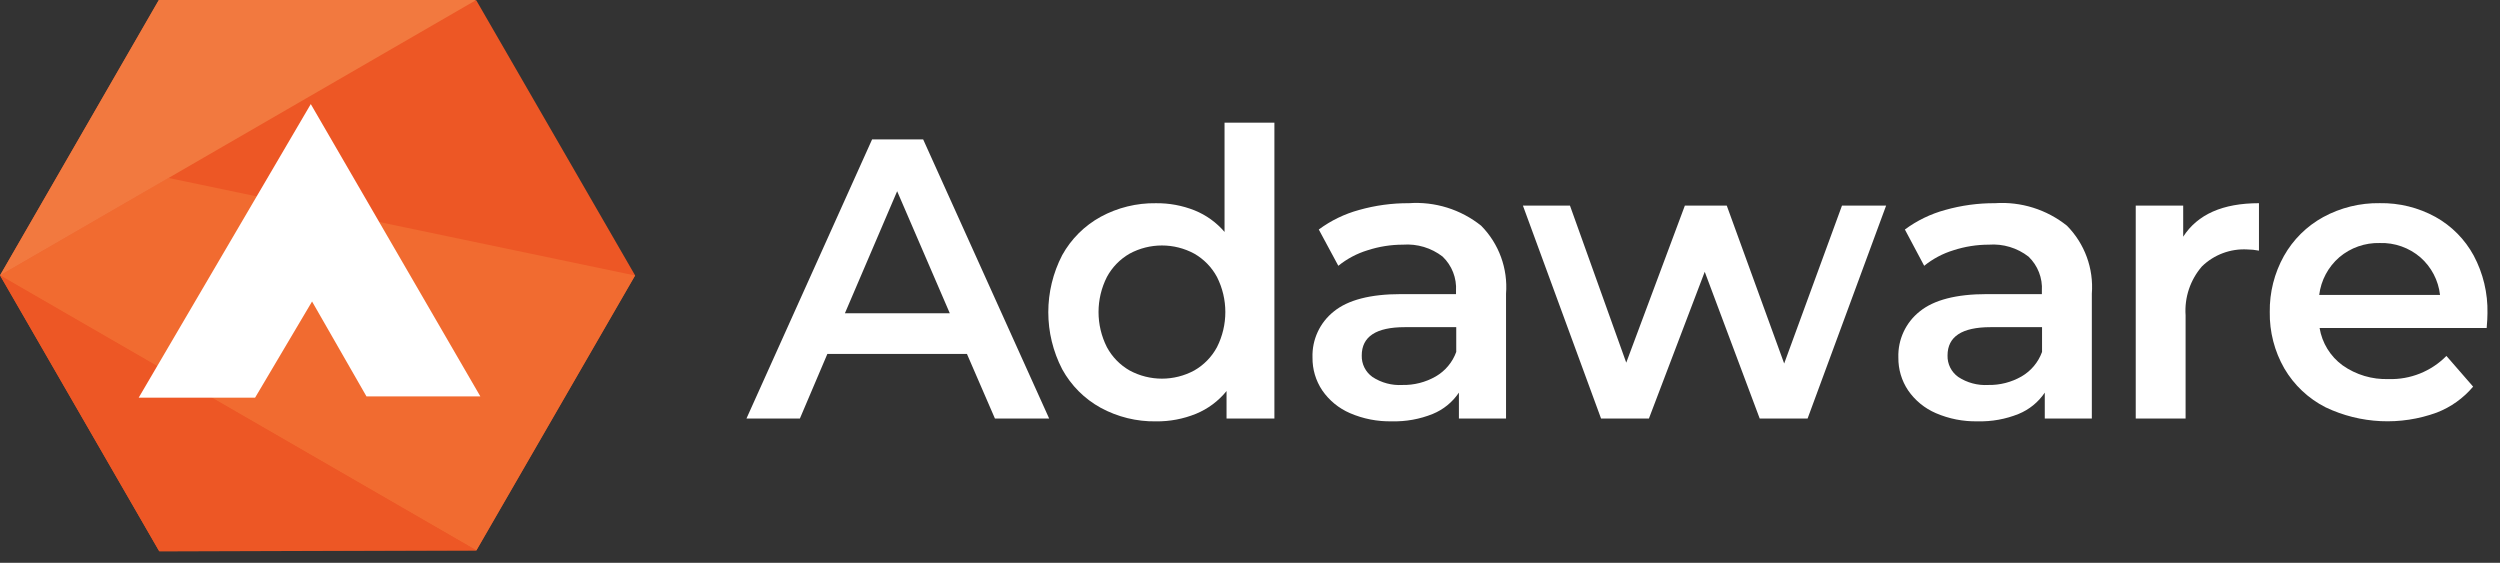
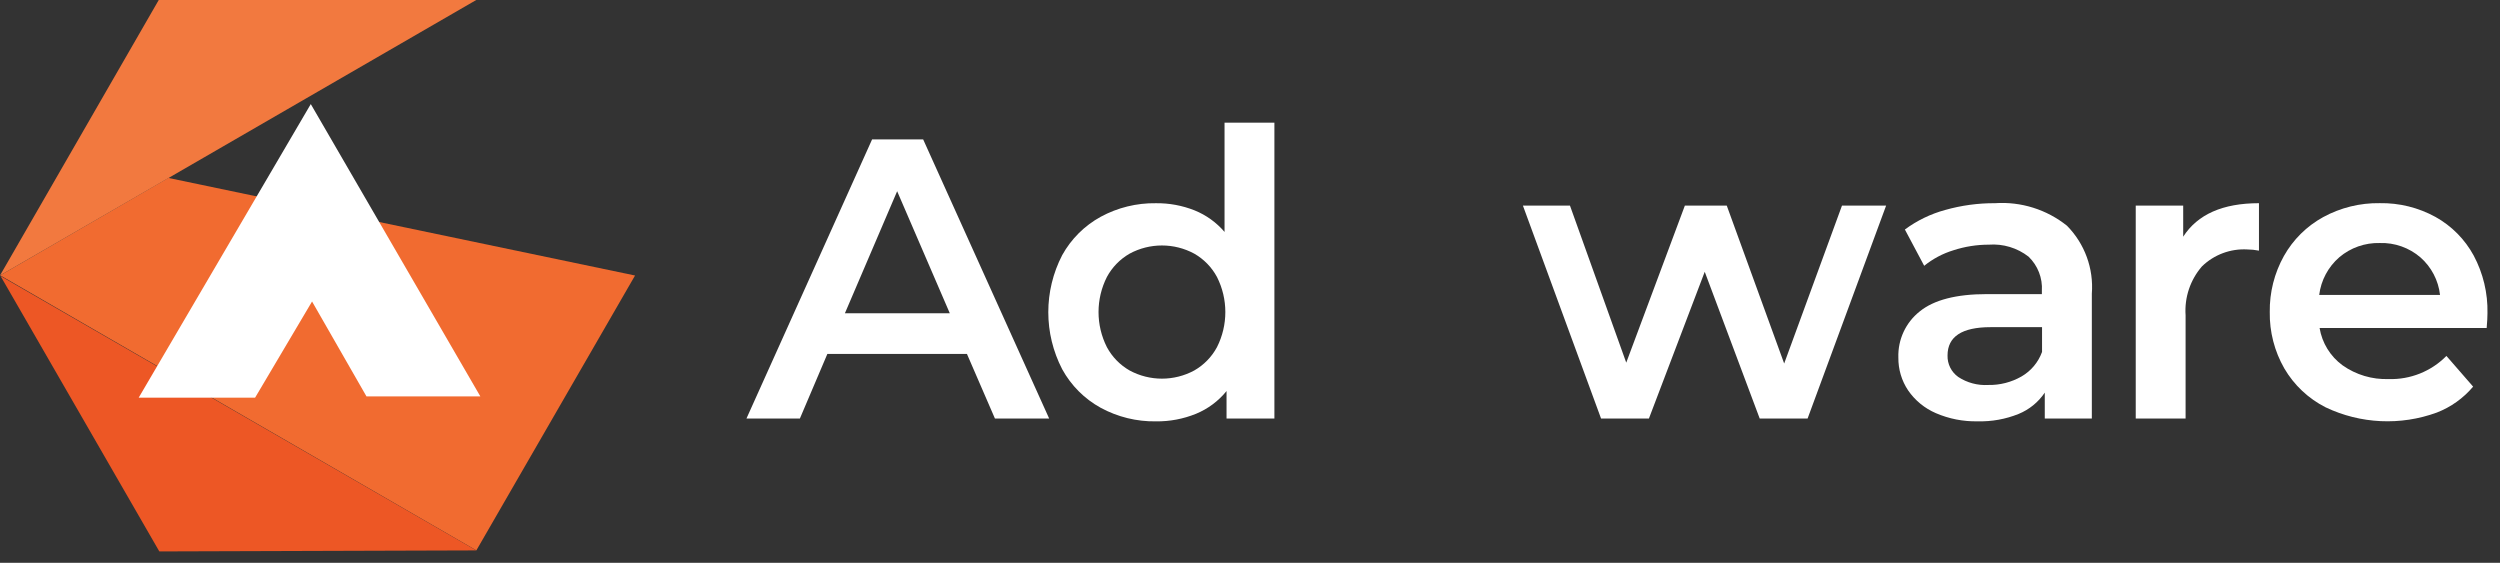
<svg xmlns="http://www.w3.org/2000/svg" width="100%" height="100%" viewBox="0 0 191 43" version="1.1" xml:space="preserve" style="fill-rule:evenodd;clip-rule:evenodd;stroke-linejoin:round;stroke-miterlimit:2;">
  <rect x="0" y="0" width="191" height="43" fill="#333333" stroke="none" />
  <g id="logo_adaware" transform="matrix(1,0,0,1,-12.892,-277.304)">
    <g id="bg" transform="matrix(1,0,0,1,0,-0.133)">
-       <path d="M49.284,277.469L25.023,277.469L12.892,298.48L25.023,319.491L49.284,319.491L61.415,298.48L49.284,277.469Z" style="fill:rgb(237,87,37);fill-rule:nonzero;" />
-     </g>
+       </g>
    <g id="mid" transform="matrix(1,0,0,1,-0.069,-57.788)">
      <path d="M12.977,356.128L49.355,377.141L61.479,356.141L25.825,348.686L12.977,356.128Z" style="fill:rgb(241,107,48);fill-rule:nonzero;" />
    </g>
    <path id="top-left" d="M49.284,277.3L12.892,298.347L25.023,277.3L49.284,277.3Z" style="fill:rgb(242,121,63);fill-rule:nonzero;" />
    <g id="bt-left" transform="matrix(1,0,0,1,-0.175,-89.652)">
      <path d="M13.108,388.043L25.239,409.085L49.456,409.007L13.108,388.043Z" style="fill:rgb(237,87,37);fill-rule:nonzero;" />
    </g>
    <g id="logo" transform="matrix(1,0,0,1,-45.055,-33.807)">
      <path d="M68.544,341.491L77.437,341.491L81.788,334.145L85.945,341.395L94.645,341.395L81.691,319.063L68.544,341.491Z" style="fill:white;fill-rule:nonzero;" />
    </g>
    <g id="Group_1731" transform="matrix(1,0,0,1,69.918,286.674)">
      <g id="Path_2202" transform="matrix(1,0,0,1,-312.373,-331.95)">
        <path d="M329.221,349.62L318.558,349.62L316.458,354.556L312.376,354.556L321.976,333.229L325.876,333.229L335.503,354.556L331.36,354.556L329.221,349.62ZM327.911,346.512L323.889,337.189L319.898,346.512L327.911,346.512Z" style="fill:white;fill-rule:nonzero;" />
      </g>
      <g id="Path_2203" transform="matrix(1,0,0,1,-410.43,-326.509)">
        <path d="M450.768,326.509L450.768,349.115L447.112,349.115L447.112,347.015C446.492,347.78 445.691,348.377 444.781,348.752C443.809,349.147 442.768,349.344 441.719,349.331C440.247,349.354 438.793,348.997 437.499,348.295C436.26,347.614 435.24,346.594 434.559,345.355C433.139,342.621 433.139,339.36 434.559,336.626C435.243,335.393 436.263,334.379 437.499,333.701C438.793,332.999 440.247,332.642 441.719,332.665C442.73,332.653 443.734,332.839 444.674,333.213C445.556,333.57 446.34,334.135 446.959,334.858L446.959,326.51L450.768,326.509ZM444.644,345.444C445.379,345.025 445.981,344.407 446.381,343.662C447.233,341.978 447.233,339.984 446.381,338.3C445.981,337.555 445.379,336.937 444.644,336.517C443.106,335.685 441.246,335.685 439.708,336.517C438.974,336.937 438.372,337.555 437.971,338.3C437.119,339.984 437.119,341.978 437.971,343.662C438.371,344.407 438.973,345.025 439.708,345.444C441.246,346.276 443.106,346.276 444.644,345.444Z" style="fill:white;fill-rule:nonzero;" />
      </g>
      <g id="Path_2204" transform="matrix(1,0,0,1,-496.31,-352.675)">
-         <path d="M552.445,360.55C553.801,361.923 554.495,363.821 554.345,365.745L554.345,375.281L550.745,375.281L550.745,373.3C550.255,374.03 549.559,374.597 548.745,374.93C547.754,375.33 546.691,375.522 545.622,375.494C544.523,375.518 543.431,375.305 542.422,374.869C541.567,374.501 540.833,373.899 540.305,373.132C539.807,372.39 539.547,371.513 539.559,370.619C539.514,369.255 540.119,367.948 541.189,367.1C542.276,366.217 543.987,365.775 546.323,365.775L550.523,365.775L550.523,365.531C550.585,364.55 550.211,363.591 549.502,362.911C548.64,362.242 547.559,361.917 546.471,361.997C545.554,361.997 544.643,362.141 543.771,362.424C542.955,362.672 542.195,363.076 541.532,363.612L540.039,360.84C540.963,360.155 542.006,359.649 543.116,359.347C544.355,358.996 545.637,358.822 546.925,358.829C548.915,358.688 550.887,359.303 552.445,360.55ZM548.972,372.067C549.699,371.647 550.255,370.983 550.541,370.193L550.541,368.3L546.611,368.3C544.418,368.3 543.321,369.021 543.321,370.463C543.302,371.114 543.611,371.733 544.144,372.108C544.82,372.551 545.622,372.764 546.429,372.717C547.32,372.735 548.199,372.51 548.972,372.067Z" style="fill:white;fill-rule:nonzero;" />
-       </g>
+         </g>
      <g id="Path_2205" transform="matrix(1,0,0,1,-564.574,-353.452)">
        <path d="M651.648,359.789L645.648,376.058L641.99,376.058L637.79,364.846L633.525,376.058L629.869,376.058L623.898,359.789L627.493,359.789L631.793,371.789L636.272,359.789L639.472,359.789L643.859,371.854L648.276,359.789L651.648,359.789Z" style="fill:white;fill-rule:nonzero;" />
      </g>
      <g id="Path_2206" transform="matrix(1,0,0,1,-686.593,-352.675)">
        <path d="M787.483,360.55C788.839,361.923 789.533,363.821 789.383,365.745L789.383,375.281L785.788,375.281L785.788,373.3C785.298,374.03 784.601,374.597 783.788,374.93C782.797,375.33 781.734,375.522 780.665,375.494C779.566,375.518 778.474,375.305 777.465,374.869C776.61,374.501 775.876,373.899 775.348,373.132C774.85,372.39 774.59,371.513 774.602,370.619C774.557,369.255 775.162,367.948 776.232,367.1C777.318,366.217 779.029,365.775 781.366,365.775L785.566,365.775L785.566,365.531C785.629,364.551 785.255,363.591 784.546,362.911C783.683,362.242 782.603,361.916 781.514,361.997C780.597,361.997 779.686,362.141 778.814,362.424C777.998,362.672 777.238,363.076 776.575,363.612L775.1,360.84C776.024,360.155 777.067,359.649 778.177,359.347C779.416,358.996 780.698,358.822 781.985,358.829C783.968,358.694 785.931,359.308 787.483,360.55ZM784.01,372.067C784.737,371.647 785.293,370.983 785.579,370.193L785.579,368.3L781.649,368.3C779.456,368.3 778.359,369.021 778.359,370.463C778.34,371.114 778.649,371.733 779.182,372.108C779.858,372.551 780.66,372.764 781.467,372.717C782.358,372.735 783.237,372.51 784.01,372.067Z" style="fill:white;fill-rule:nonzero;" />
      </g>
      <g id="Path_2207" transform="matrix(1,0,0,1,-763.666,-352.675)">
        <path d="M879.225,358.829L879.225,362.454C878.934,362.397 878.638,362.366 878.341,362.363C877.054,362.289 875.792,362.759 874.868,363.658C873.976,364.688 873.526,366.03 873.619,367.39L873.619,375.281L869.81,375.281L869.81,359.012L873.436,359.012L873.436,361.388C874.533,359.682 876.462,358.829 879.225,358.829Z" style="fill:white;fill-rule:nonzero;" />
      </g>
      <g id="Path_2208" transform="matrix(1,0,0,1,-807.189,-352.675)">
        <path d="M940.145,368.365L927.38,368.365C927.569,369.507 928.198,370.53 929.132,371.214C930.158,371.94 931.395,372.309 932.651,372.265C934.305,372.319 935.908,371.677 937.069,370.498L939.11,372.844C938.367,373.726 937.413,374.407 936.338,374.824C933.567,375.838 930.501,375.693 927.838,374.424C926.524,373.757 925.429,372.726 924.685,371.454C923.933,370.144 923.549,368.654 923.573,367.143C923.551,365.646 923.924,364.169 924.654,362.862C925.357,361.611 926.396,360.582 927.654,359.892C928.98,359.17 930.47,358.802 931.98,358.826C933.464,358.801 934.929,359.163 936.23,359.877C937.466,360.564 938.48,361.589 939.155,362.832C939.876,364.185 940.238,365.7 940.206,367.232C940.206,367.5 940.186,367.878 940.145,368.365ZM928.888,362.957C928.037,363.693 927.489,364.719 927.35,365.836L936.581,365.836C936.456,364.73 935.923,363.708 935.088,362.972C934.227,362.229 933.117,361.836 931.98,361.872C930.851,361.842 929.75,362.228 928.888,362.957Z" style="fill:white;fill-rule:nonzero;" />
      </g>
    </g>
  </g>
</svg>